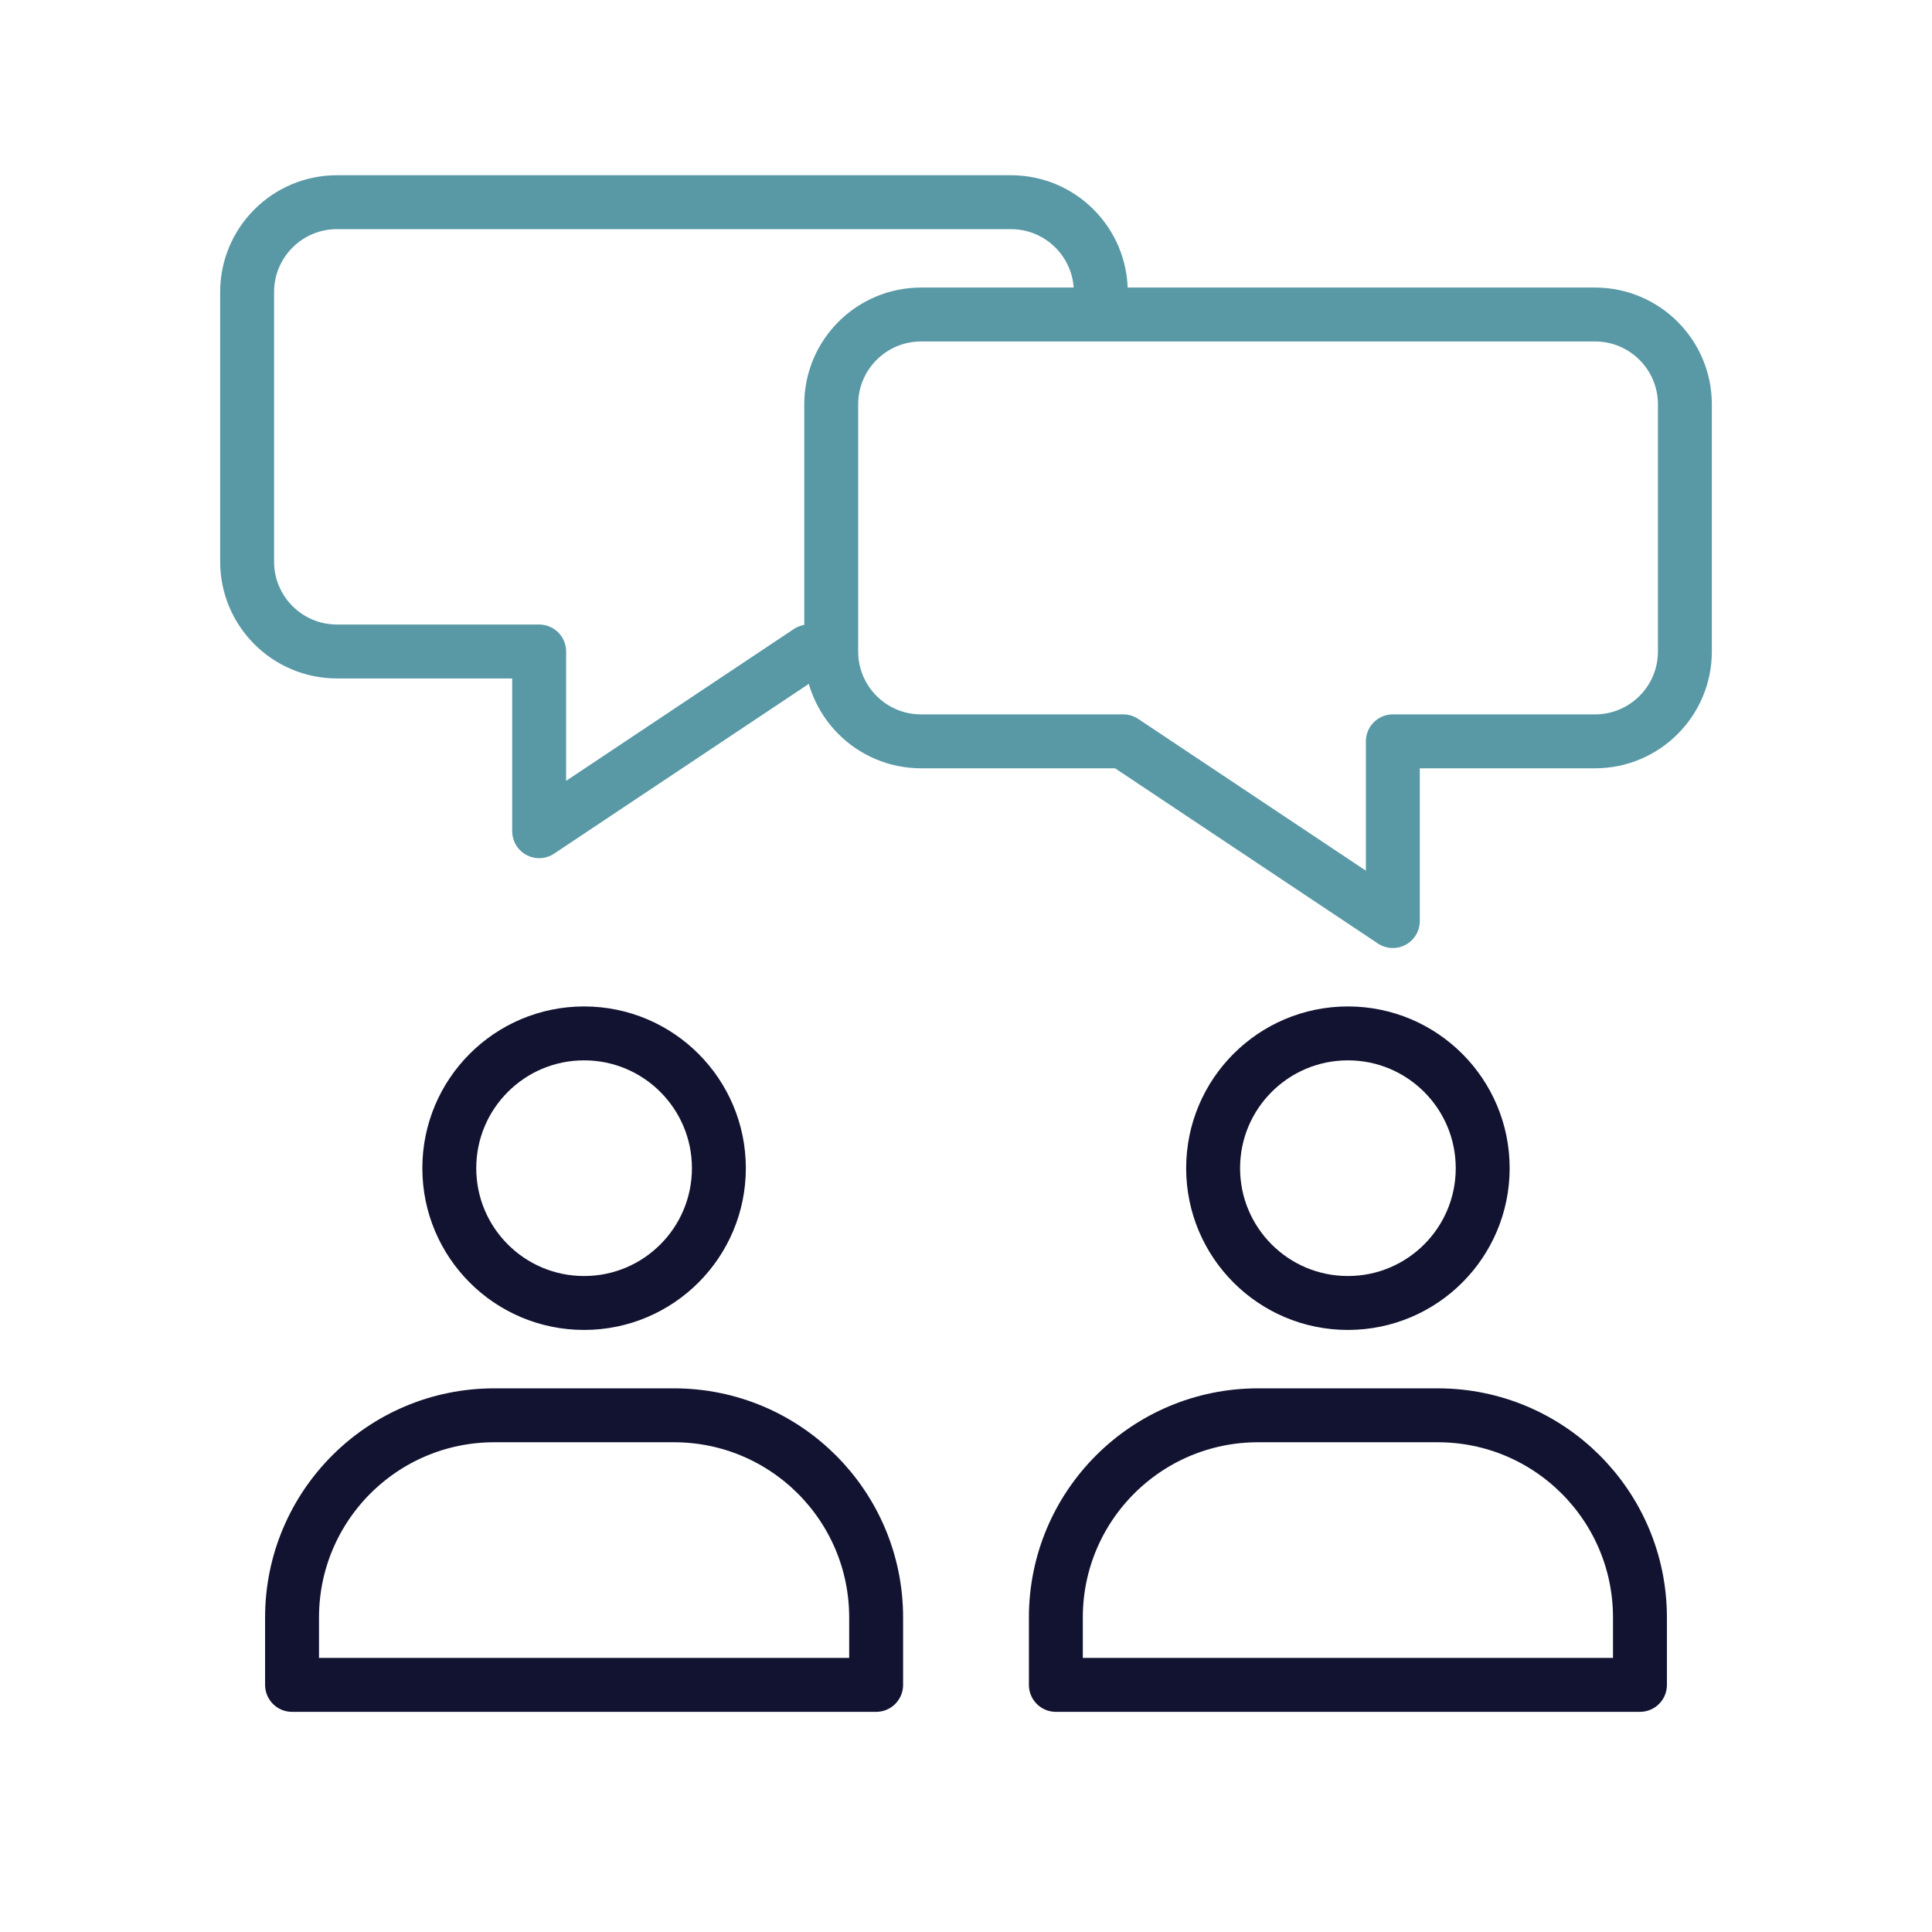
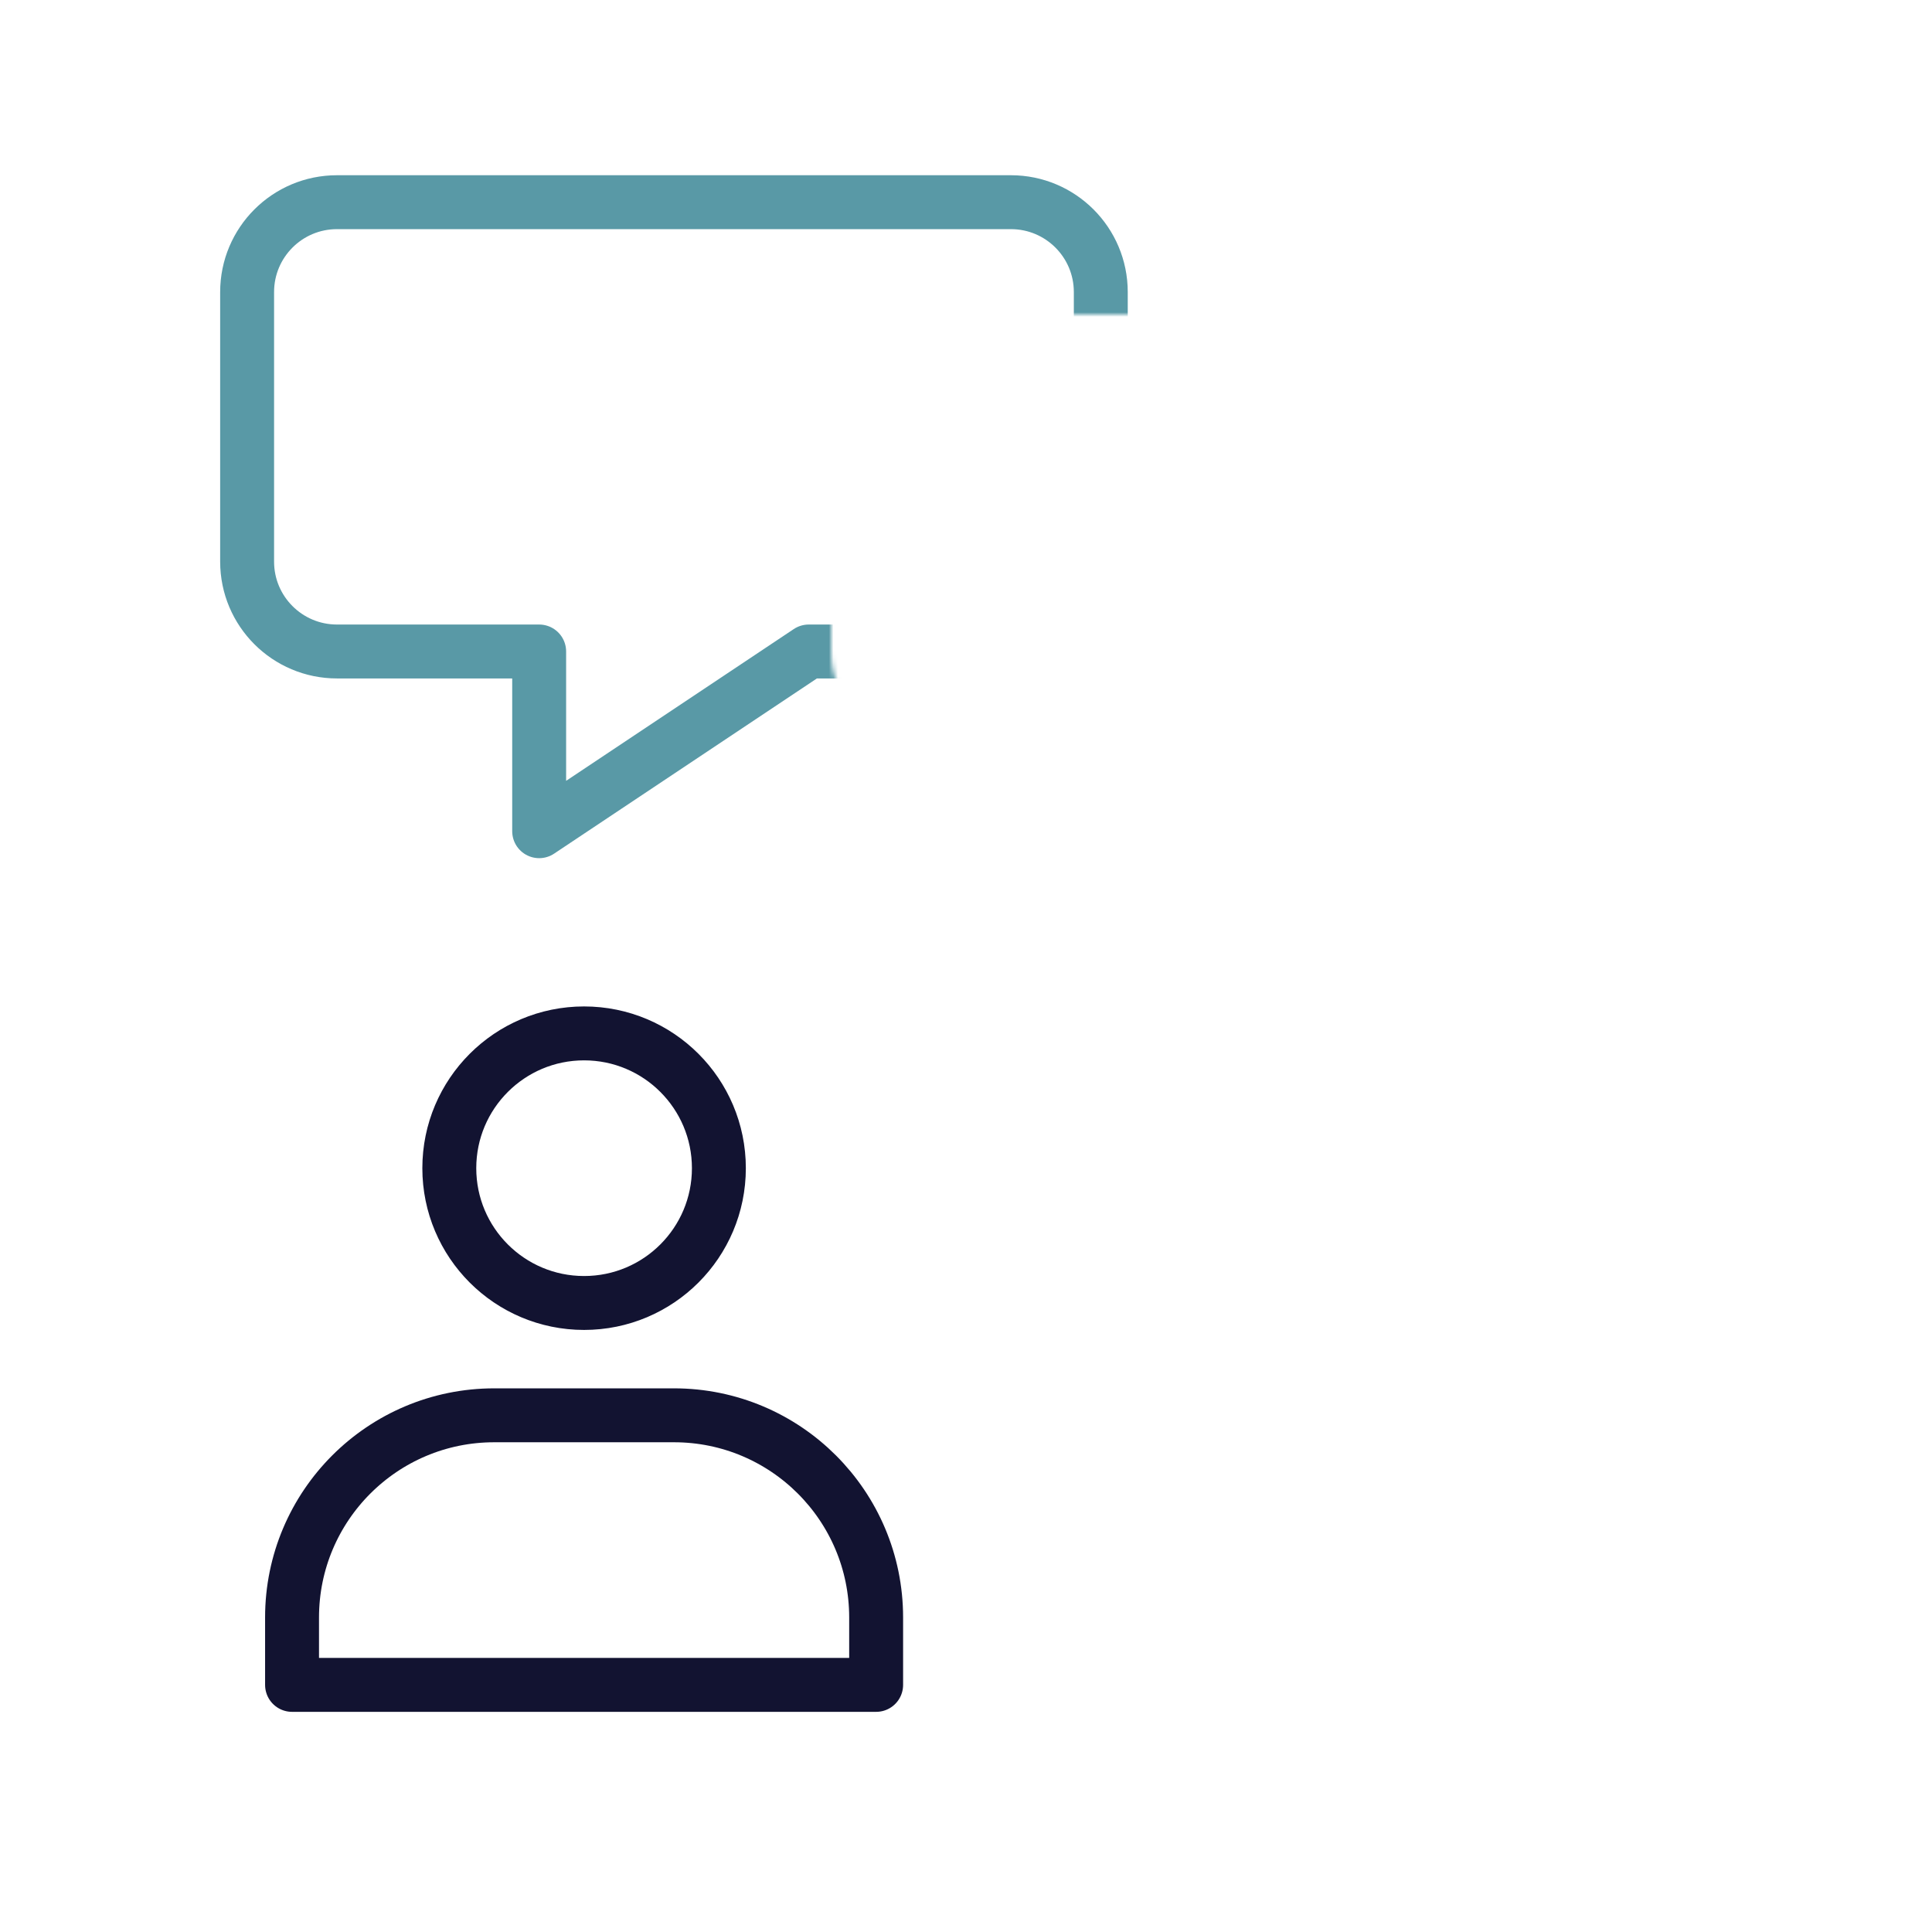
<svg xmlns="http://www.w3.org/2000/svg" width="430" height="430" fill="none" viewBox="0 0 430 430">
  <path stroke="#121331" stroke-linecap="round" stroke-linejoin="round" stroke-miterlimit="10" stroke-width="12" d="M130 290c16.569 0 30-13.431 30-30s-13.431-30-30-30-30 13.431-30 30 13.431 30 30 30" />
  <path stroke="#121331" stroke-linejoin="round" stroke-width="12" d="M65 360c0-24.853 20.147-45 45-45h40c24.853 0 45 20.147 45 45v15H65z" />
-   <path stroke="#121331" stroke-linecap="round" stroke-linejoin="round" stroke-miterlimit="10" stroke-width="12" d="M300 290c16.569 0 30-13.431 30-30s-13.431-30-30-30-30 13.431-30 30 13.431 30 30 30" />
-   <path stroke="#121331" stroke-linejoin="round" stroke-width="12" d="M235 360c0-24.853 20.147-45 45-45h40c24.853 0 45 20.147 45 45v15H235z" />
  <mask id="mecdXBmzo0a" width="215" height="173" x="41" y="27" maskUnits="userSpaceOnUse" style="mask-type:alpha">
    <path fill="#D9D9D9" d="M255.158 27.934H41.376v171.492h213.782v-30.987L250 165h-45c-11.046 0-20-8.954-20-20V90c0-11.046 8.954-20 20-20h50.158z" />
  </mask>
  <g mask="url(#mecdXBmzo0a)">
    <path stroke="#5999a6" stroke-linecap="round" stroke-linejoin="round" stroke-miterlimit="10" stroke-width="12" d="M75 45c-11.046 0-20 8.954-20 20v60c0 11.046 8.954 20 20 20h45v40l60-40h45c11.046 0 20-8.954 20-20V65c0-11.046-8.954-20-20-20z" />
  </g>
-   <path stroke="#5999a6" stroke-linecap="round" stroke-linejoin="round" stroke-miterlimit="10" stroke-width="12" d="M205 70c-11.046 0-20 8.954-20 20v55c0 11.046 8.954 20 20 20h45l60 40v-40h45c11.046 0 20-8.954 20-20V90c0-11.046-8.954-20-20-20z" />
</svg>